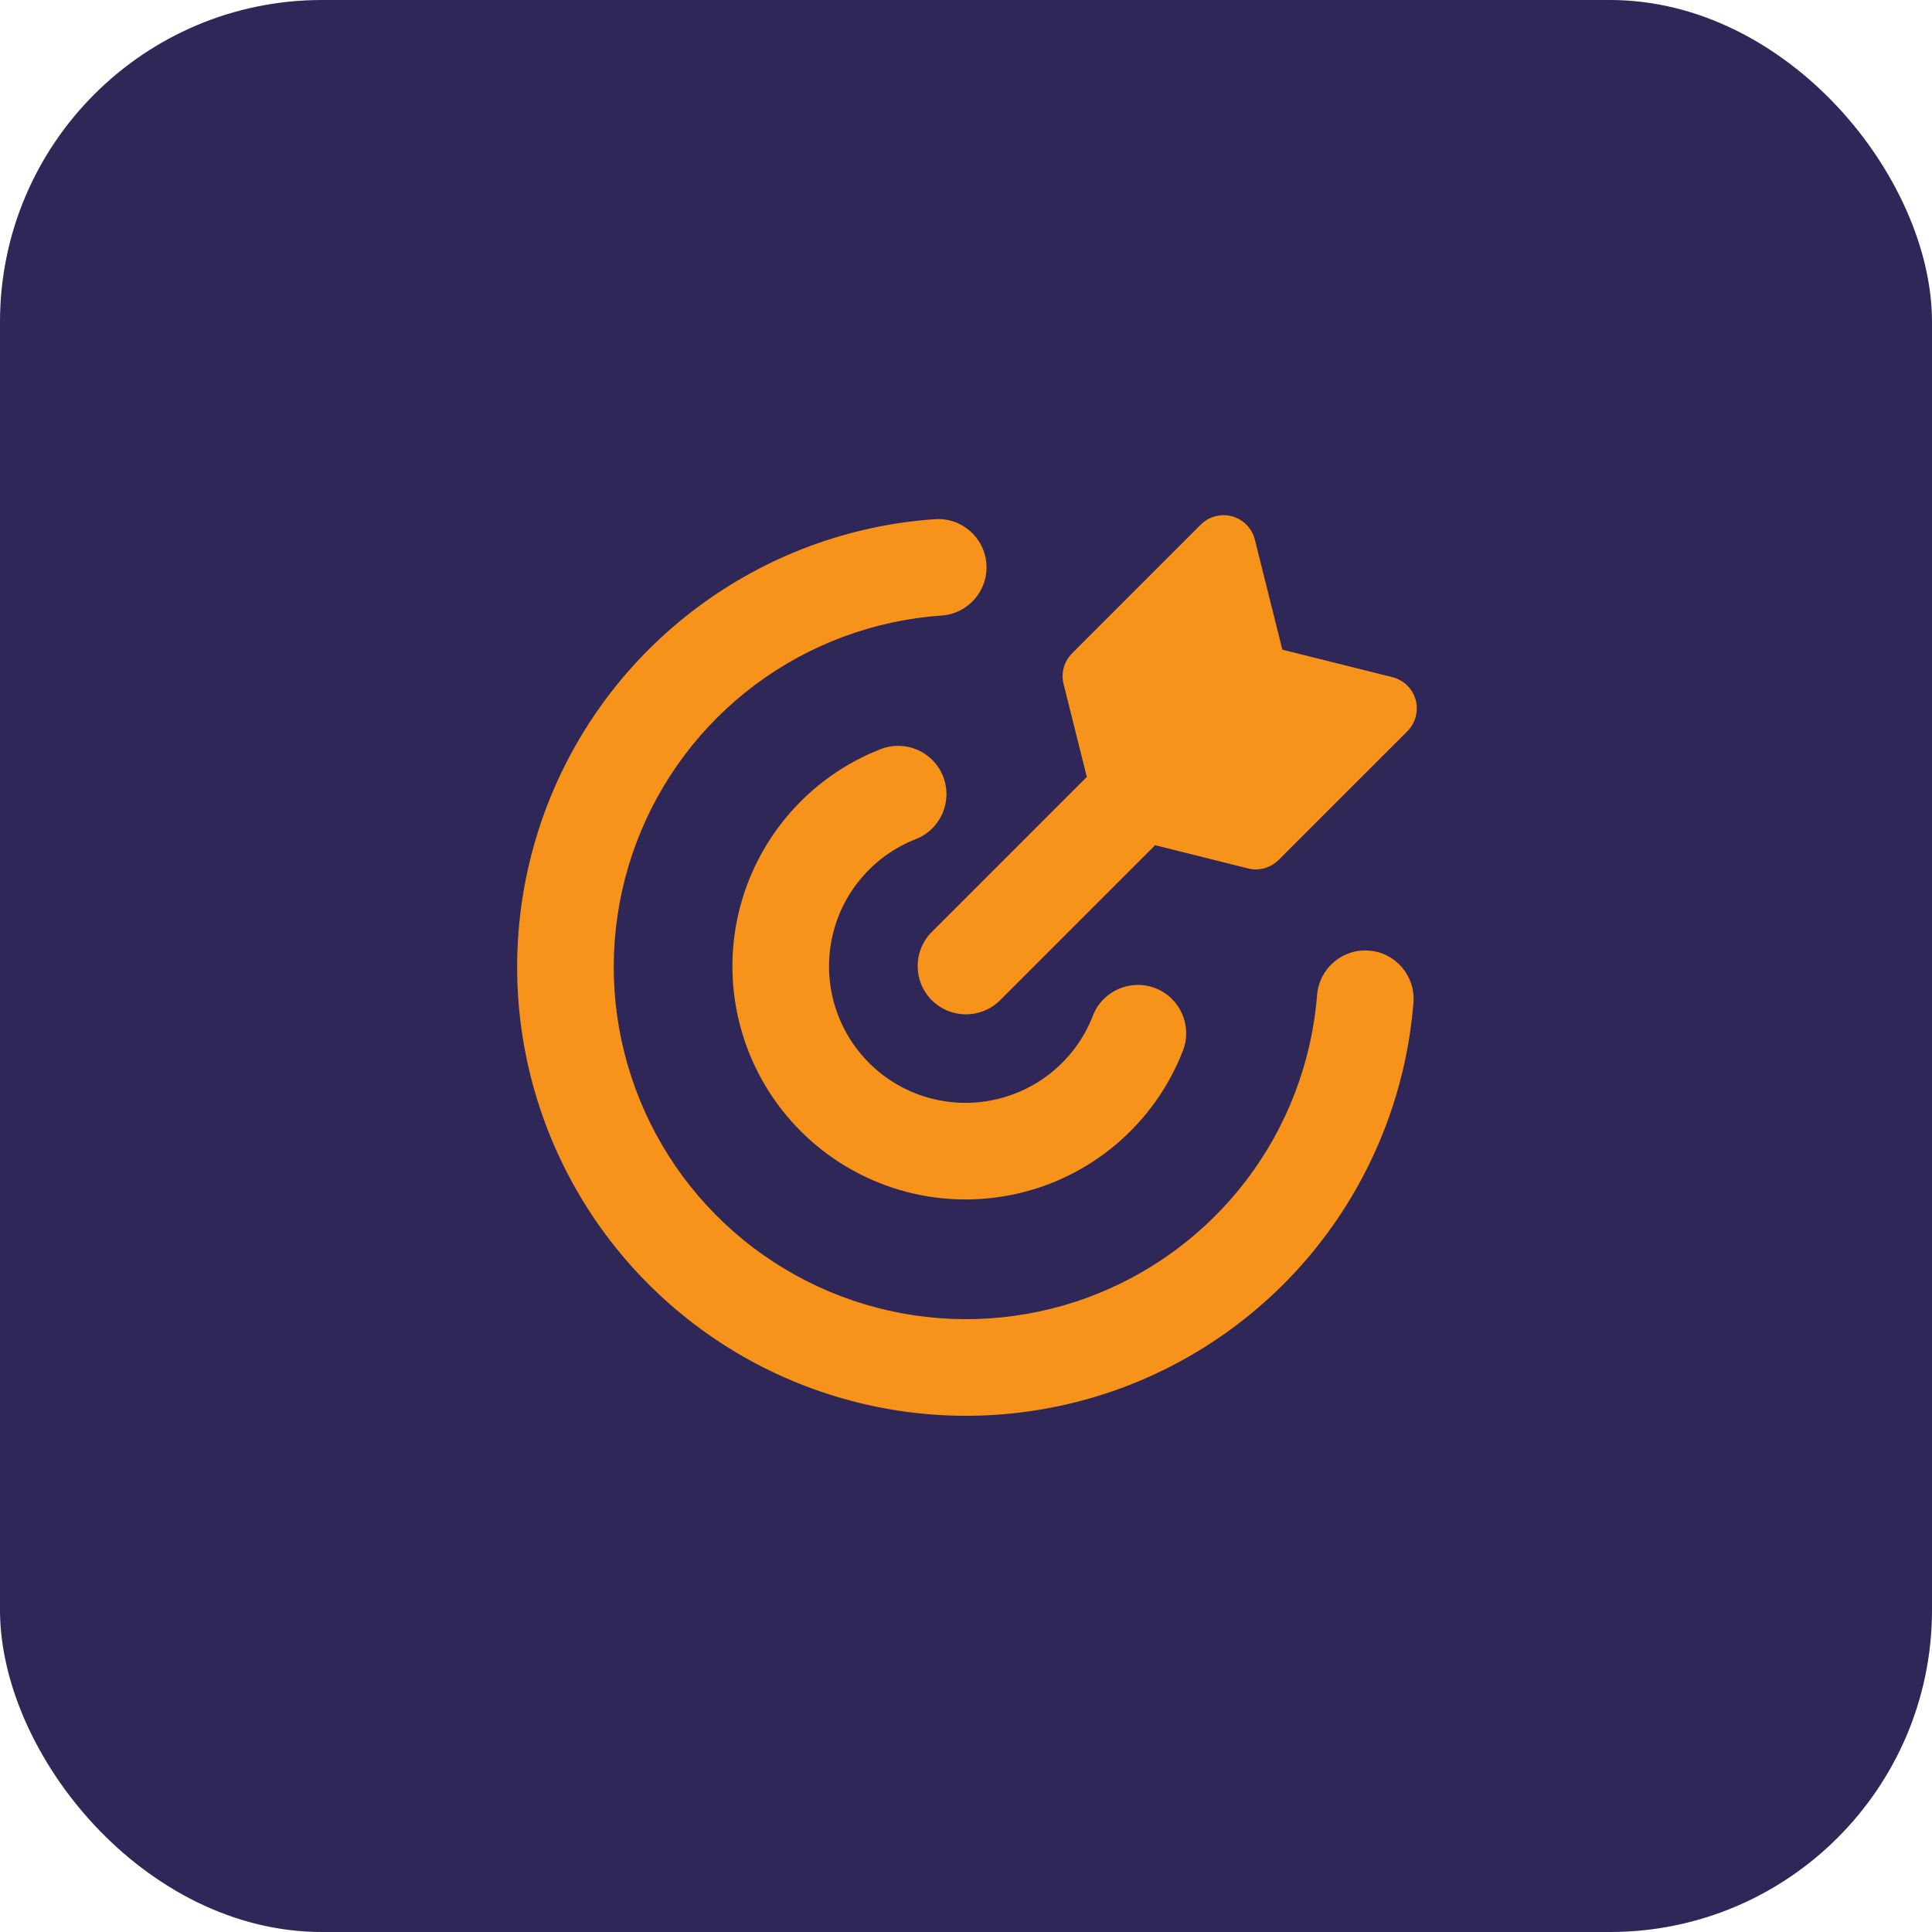
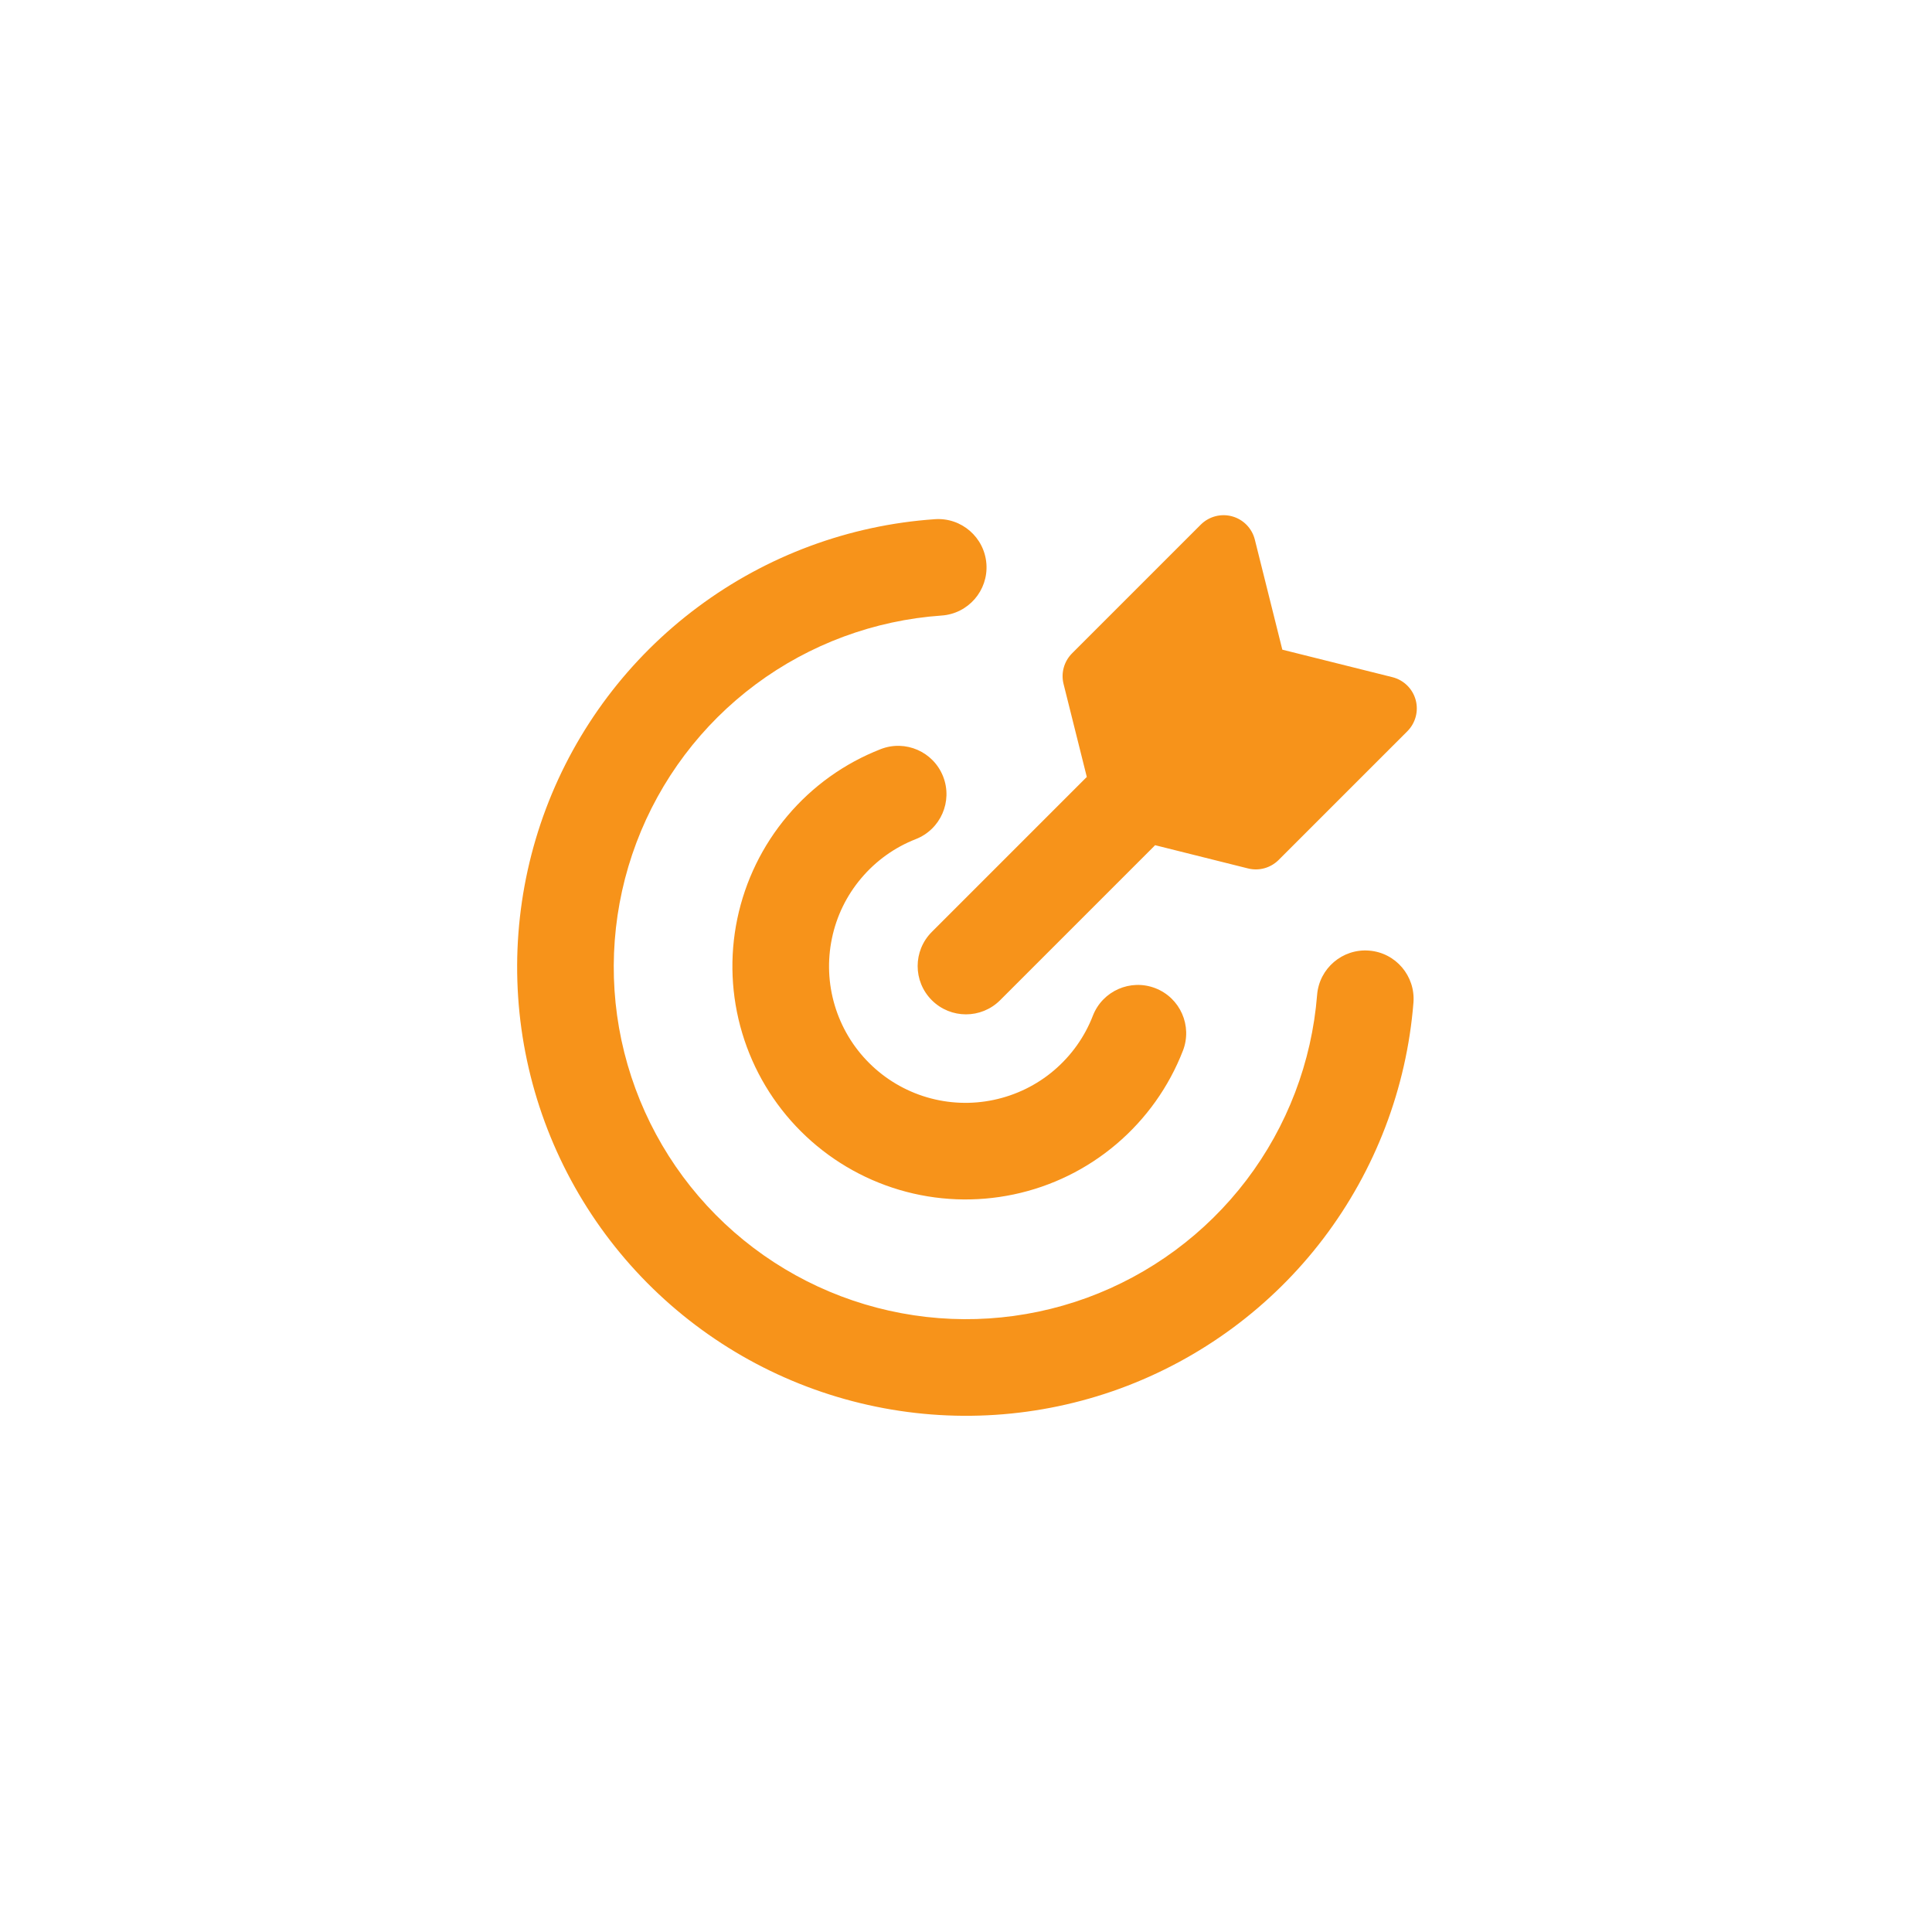
<svg xmlns="http://www.w3.org/2000/svg" width="30" height="30" viewBox="0 0 30 30" fill="none">
-   <rect width="30" height="30" rx="5" fill="#2F2758" />
  <g clip-path="url(#clip0_198_504)">
    <path fill-rule="evenodd" clip-rule="evenodd" d="M19.485 8.379C19.441 8.204 19.307 8.066 19.133 8.018C18.96 7.97 18.774 8.019 18.646 8.146L16.646 10.146C16.522 10.271 16.472 10.451 16.515 10.621L16.876 12.065C16.871 12.069 16.866 12.074 16.861 12.079L14.469 14.471C14.176 14.764 14.176 15.238 14.469 15.531C14.762 15.824 15.237 15.824 15.53 15.531L17.922 13.139C17.927 13.134 17.932 13.129 17.936 13.124L19.379 13.485C19.549 13.528 19.729 13.478 19.854 13.354L21.854 11.354C21.981 11.226 22.03 11.04 21.982 10.867C21.934 10.693 21.796 10.559 21.621 10.515L19.912 10.088L19.485 8.379ZM15.317 8.758C15.346 9.171 15.034 9.53 14.621 9.558C13.576 9.631 12.574 10.002 11.734 10.627C10.894 11.252 10.252 12.105 9.882 13.085C9.513 14.065 9.432 15.13 9.65 16.154C9.869 17.179 10.376 18.119 11.113 18.863C11.85 19.607 12.785 20.124 13.806 20.352C14.829 20.581 15.895 20.511 16.878 20.152C17.861 19.792 18.721 19.158 19.355 18.324C19.988 17.491 20.369 16.492 20.452 15.449C20.485 15.036 20.847 14.728 21.259 14.761C21.672 14.793 21.98 15.155 21.948 15.568C21.842 16.898 21.356 18.169 20.549 19.232C19.742 20.294 18.646 21.102 17.393 21.561C16.14 22.019 14.781 22.108 13.479 21.816C12.177 21.525 10.986 20.866 10.047 19.918C9.108 18.97 8.461 17.772 8.183 16.467C7.905 15.162 8.008 13.805 8.478 12.556C8.949 11.307 9.768 10.22 10.839 9.424C11.909 8.627 13.186 8.154 14.517 8.062C14.93 8.033 15.288 8.345 15.317 8.758ZM14.645 12.058C14.796 12.444 14.606 12.879 14.22 13.03C13.892 13.158 13.601 13.367 13.374 13.636C13.146 13.905 12.989 14.227 12.918 14.572C12.846 14.917 12.861 15.274 12.962 15.612C13.063 15.95 13.246 16.257 13.496 16.506C13.745 16.755 14.053 16.938 14.391 17.038C14.729 17.138 15.087 17.152 15.431 17.079C15.776 17.006 16.098 16.849 16.366 16.621C16.635 16.392 16.843 16.101 16.97 15.772C17.12 15.386 17.555 15.195 17.941 15.345C18.327 15.495 18.518 15.93 18.368 16.316C18.15 16.877 17.796 17.374 17.337 17.764C16.879 18.154 16.33 18.423 15.741 18.547C15.152 18.671 14.542 18.647 13.965 18.476C13.388 18.305 12.863 17.993 12.437 17.568C12.011 17.143 11.697 16.618 11.525 16.042C11.352 15.465 11.326 14.855 11.449 14.266C11.572 13.677 11.84 13.127 12.228 12.668C12.616 12.208 13.113 11.852 13.674 11.633C14.059 11.482 14.494 11.672 14.645 12.058Z" fill="#F7931A" />
  </g>
  <defs>
    <clipPath id="clip0_198_504">
      <rect width="14" height="14" fill="white" transform="translate(8 8)" />
    </clipPath>
  </defs>
</svg>